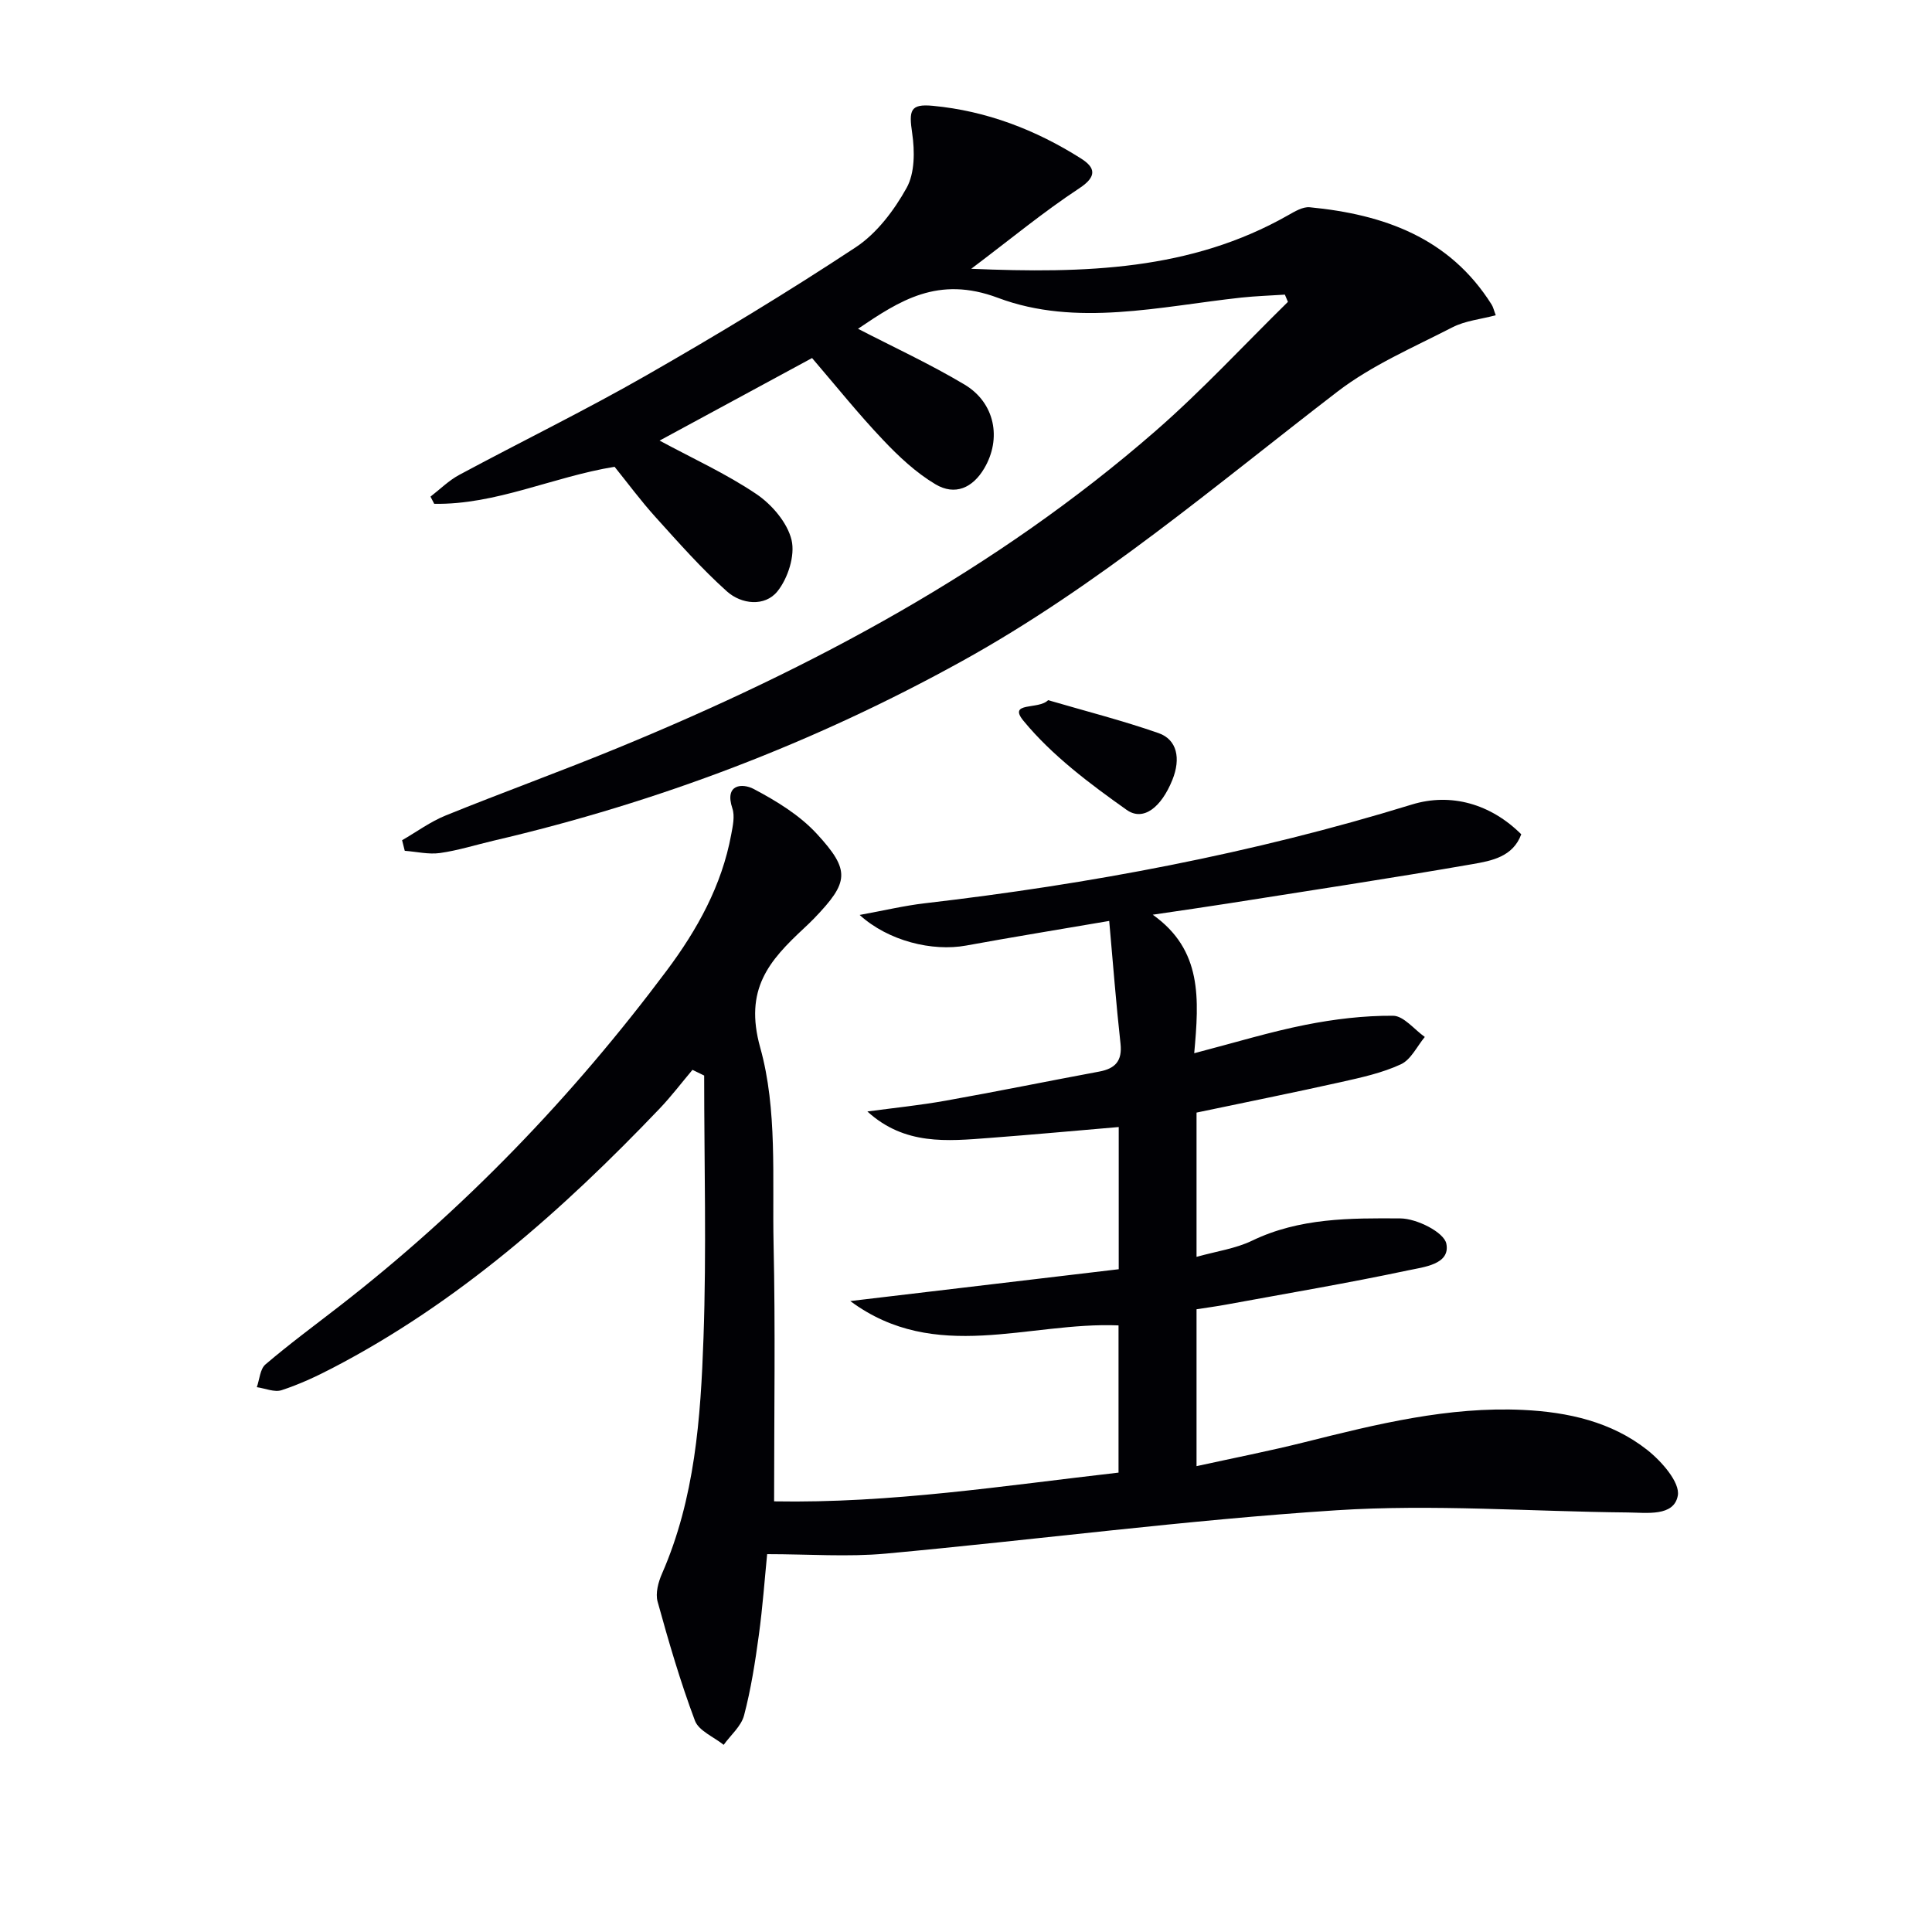
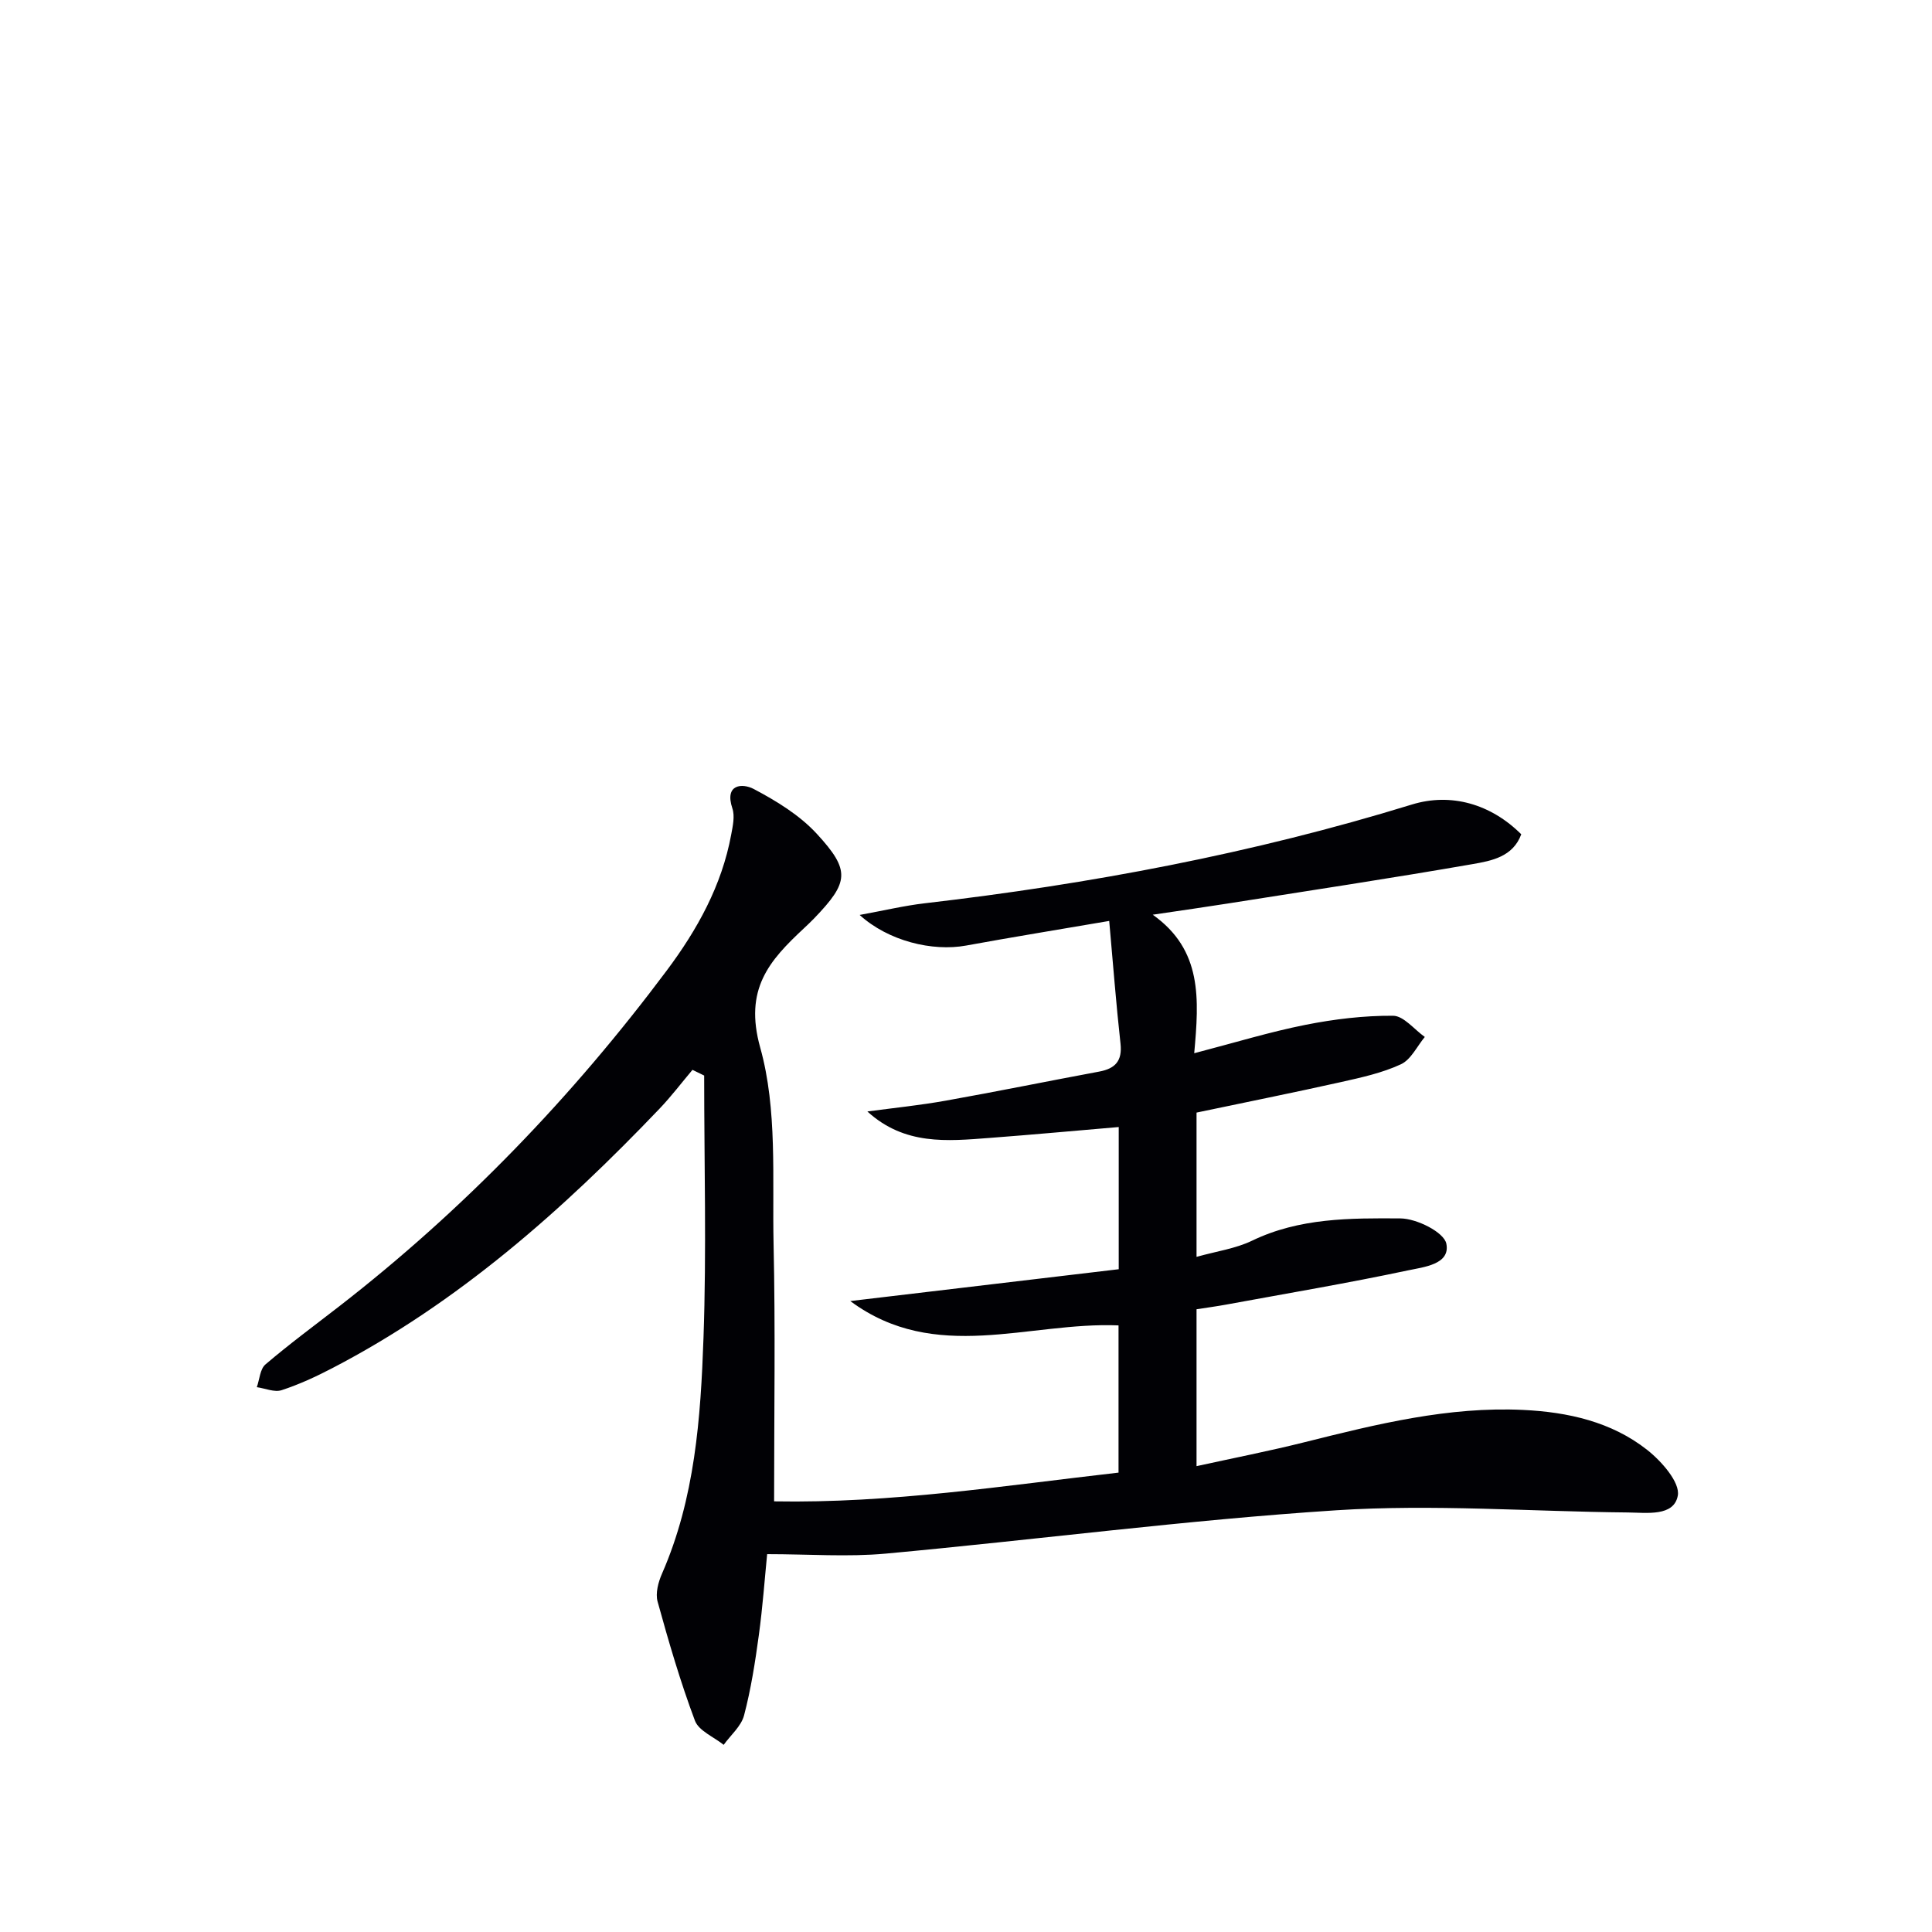
<svg xmlns="http://www.w3.org/2000/svg" enable-background="new 0 0 400 400" viewBox="0 0 400 400">
  <g fill="#010105">
    <path d="m160.27 310.84c24.28.43 47.59-3.25 71.31-5.95 0-10.29 0-20.34 0-30.48-18.64-.78-37.91 8.03-55.54-5.04 18.44-2.19 36.88-4.37 55.58-6.59 0-10.03 0-19.6 0-29.44-9.05.77-17.92 1.59-26.8 2.26-8.72.66-17.52 1.56-25.24-5.48 5.41-.73 10.86-1.28 16.23-2.24 10.61-1.89 21.17-4.05 31.77-6.02 3.31-.62 4.8-2.19 4.41-5.78-.91-8.21-1.54-16.46-2.34-25.41-10.46 1.79-20.07 3.35-29.64 5.1-6.96 1.27-16.09-.93-22.03-6.34 5.07-.92 9.23-1.92 13.44-2.41 34.21-3.97 67.93-10.3 100.89-20.45 8.1-2.49 16.35-.12 22.65 6.16-1.71 4.67-6.15 5.49-10.05 6.17-16.84 2.93-33.74 5.48-50.63 8.15-4.74.75-9.48 1.42-15.62 2.33 10.3 7.31 9.6 17.41 8.59 28.68 8.37-2.18 15.63-4.41 23.04-5.88 5.95-1.18 12.08-1.92 18.12-1.88 2.2.01 4.39 2.84 6.58 4.39-1.62 1.95-2.87 4.7-4.95 5.66-3.86 1.79-8.16 2.73-12.35 3.67-9.86 2.2-19.77 4.19-29.96 6.33v29.87c4.13-1.16 8.08-1.7 11.5-3.35 9.81-4.74 20.34-4.68 30.72-4.61 3.35.02 9.02 2.85 9.5 5.23.87 4.3-4.71 4.84-7.95 5.53-12.48 2.65-25.07 4.77-37.62 7.08-1.95.36-3.91.62-6.15.97v32.48c7.7-1.69 15.13-3.14 22.46-4.98 14.85-3.72 29.72-7.4 45.17-6.66 9.22.44 18.29 2.44 25.69 8.29 2.95 2.33 6.83 6.73 6.32 9.46-.81 4.37-6.42 3.52-10.34 3.48-20.14-.19-40.36-1.75-60.4-.45-31.14 2.02-62.15 6.11-93.25 8.97-7.88.72-15.89.11-24.55.11-.5 5.01-.92 10.91-1.72 16.76-.76 5.58-1.63 11.19-3.06 16.62-.59 2.25-2.77 4.08-4.22 6.1-2.04-1.64-5.15-2.89-5.95-5-3.02-8.05-5.44-16.35-7.73-24.65-.48-1.73.14-4.04.91-5.79 6.82-15.58 8.01-32.22 8.59-48.8.64-18.09.14-36.22.14-54.33-.81-.39-1.62-.78-2.42-1.18-2.26 2.68-4.39 5.49-6.8 8.02-20.1 21.05-41.72 40.2-67.77 53.74-3.38 1.76-6.88 3.38-10.49 4.56-1.49.49-3.41-.38-5.14-.62.57-1.6.67-3.76 1.79-4.71 4.92-4.2 10.14-8.05 15.26-12.02 25.82-20.04 48.28-43.39 67.82-69.53 6.3-8.42 11.41-17.6 13.35-28.16.33-1.77.78-3.81.24-5.41-1.7-5.1 2.13-5.22 4.4-4.03 4.71 2.48 9.53 5.43 13.09 9.3 7.02 7.62 6.61 10.02-.52 17.46-.69.72-1.42 1.4-2.15 2.09-7.17 6.69-12.45 12.57-9.05 24.72 3.58 12.81 2.47 27.02 2.76 40.63.39 17.48.11 34.97.11 53.3z" />
-     <path d="m168.13 74.13c-10.92 5.91-21.36 11.56-31.57 17.09 6.85 3.7 13.8 6.86 20.04 11.07 3.21 2.17 6.41 5.91 7.28 9.5.77 3.21-.74 7.93-2.92 10.64-2.61 3.23-7.46 2.7-10.46.01-5.28-4.73-10.01-10.1-14.78-15.38-3.1-3.43-5.86-7.18-8.48-10.42-12.83 2.1-24.51 7.88-37.34 7.67-.26-.5-.52-.99-.77-1.49 1.97-1.52 3.79-3.34 5.95-4.5 12.88-6.92 26.05-13.34 38.73-20.6 14.7-8.41 29.21-17.19 43.34-26.51 4.38-2.89 7.97-7.66 10.56-12.32 1.7-3.07 1.69-7.6 1.15-11.29-.7-4.75-.45-6.14 4.29-5.69 11.09 1.05 21.3 4.97 30.67 10.91 2.88 1.83 3.44 3.66-.36 6.16-7.4 4.87-14.27 10.56-22.38 16.67 23.57.99 45.46.35 65.56-11.06 1.4-.79 3.08-1.82 4.53-1.68 15.31 1.48 28.93 6.29 37.65 20.14.34.54.47 1.2.86 2.22-3.12.83-6.32 1.13-8.98 2.5-8.08 4.16-16.65 7.83-23.79 13.31-25.31 19.45-49.6 40.24-77.74 55.8-30.6 16.92-62.92 29.22-96.93 37.16-3.72.87-7.39 2.04-11.15 2.57-2.36.33-4.85-.28-7.29-.46-.18-.73-.36-1.46-.55-2.19 3-1.73 5.85-3.84 9.04-5.13 11.85-4.81 23.9-9.15 35.72-14.02 40.2-16.54 78.25-36.84 111.22-65.57 9.61-8.37 18.31-17.8 27.42-26.74-.21-.5-.42-1-.63-1.5-3 .2-6.01.29-9 .61-16.84 1.83-34.19 6.14-50.39.06-12.43-4.67-20.35.57-28.99 6.4 7.31 3.78 14.9 7.28 22.04 11.54 6.33 3.77 7.74 11.21 4.09 17.37-2.38 4.03-6.04 5.7-10.1 3.28-4.03-2.4-7.61-5.76-10.86-9.2-5.02-5.28-9.6-11-14.68-16.93z" />
-     <path d="m217 144.96c7.68 2.25 15.38 4.21 22.86 6.82 3.85 1.34 4.65 5.26 2.87 9.68-2.28 5.66-6 8.68-9.48 6.21-7.66-5.43-15.43-11.25-21.33-18.41-3.36-4.07 3.11-2.25 5.08-4.3z" />
  </g>
</svg>